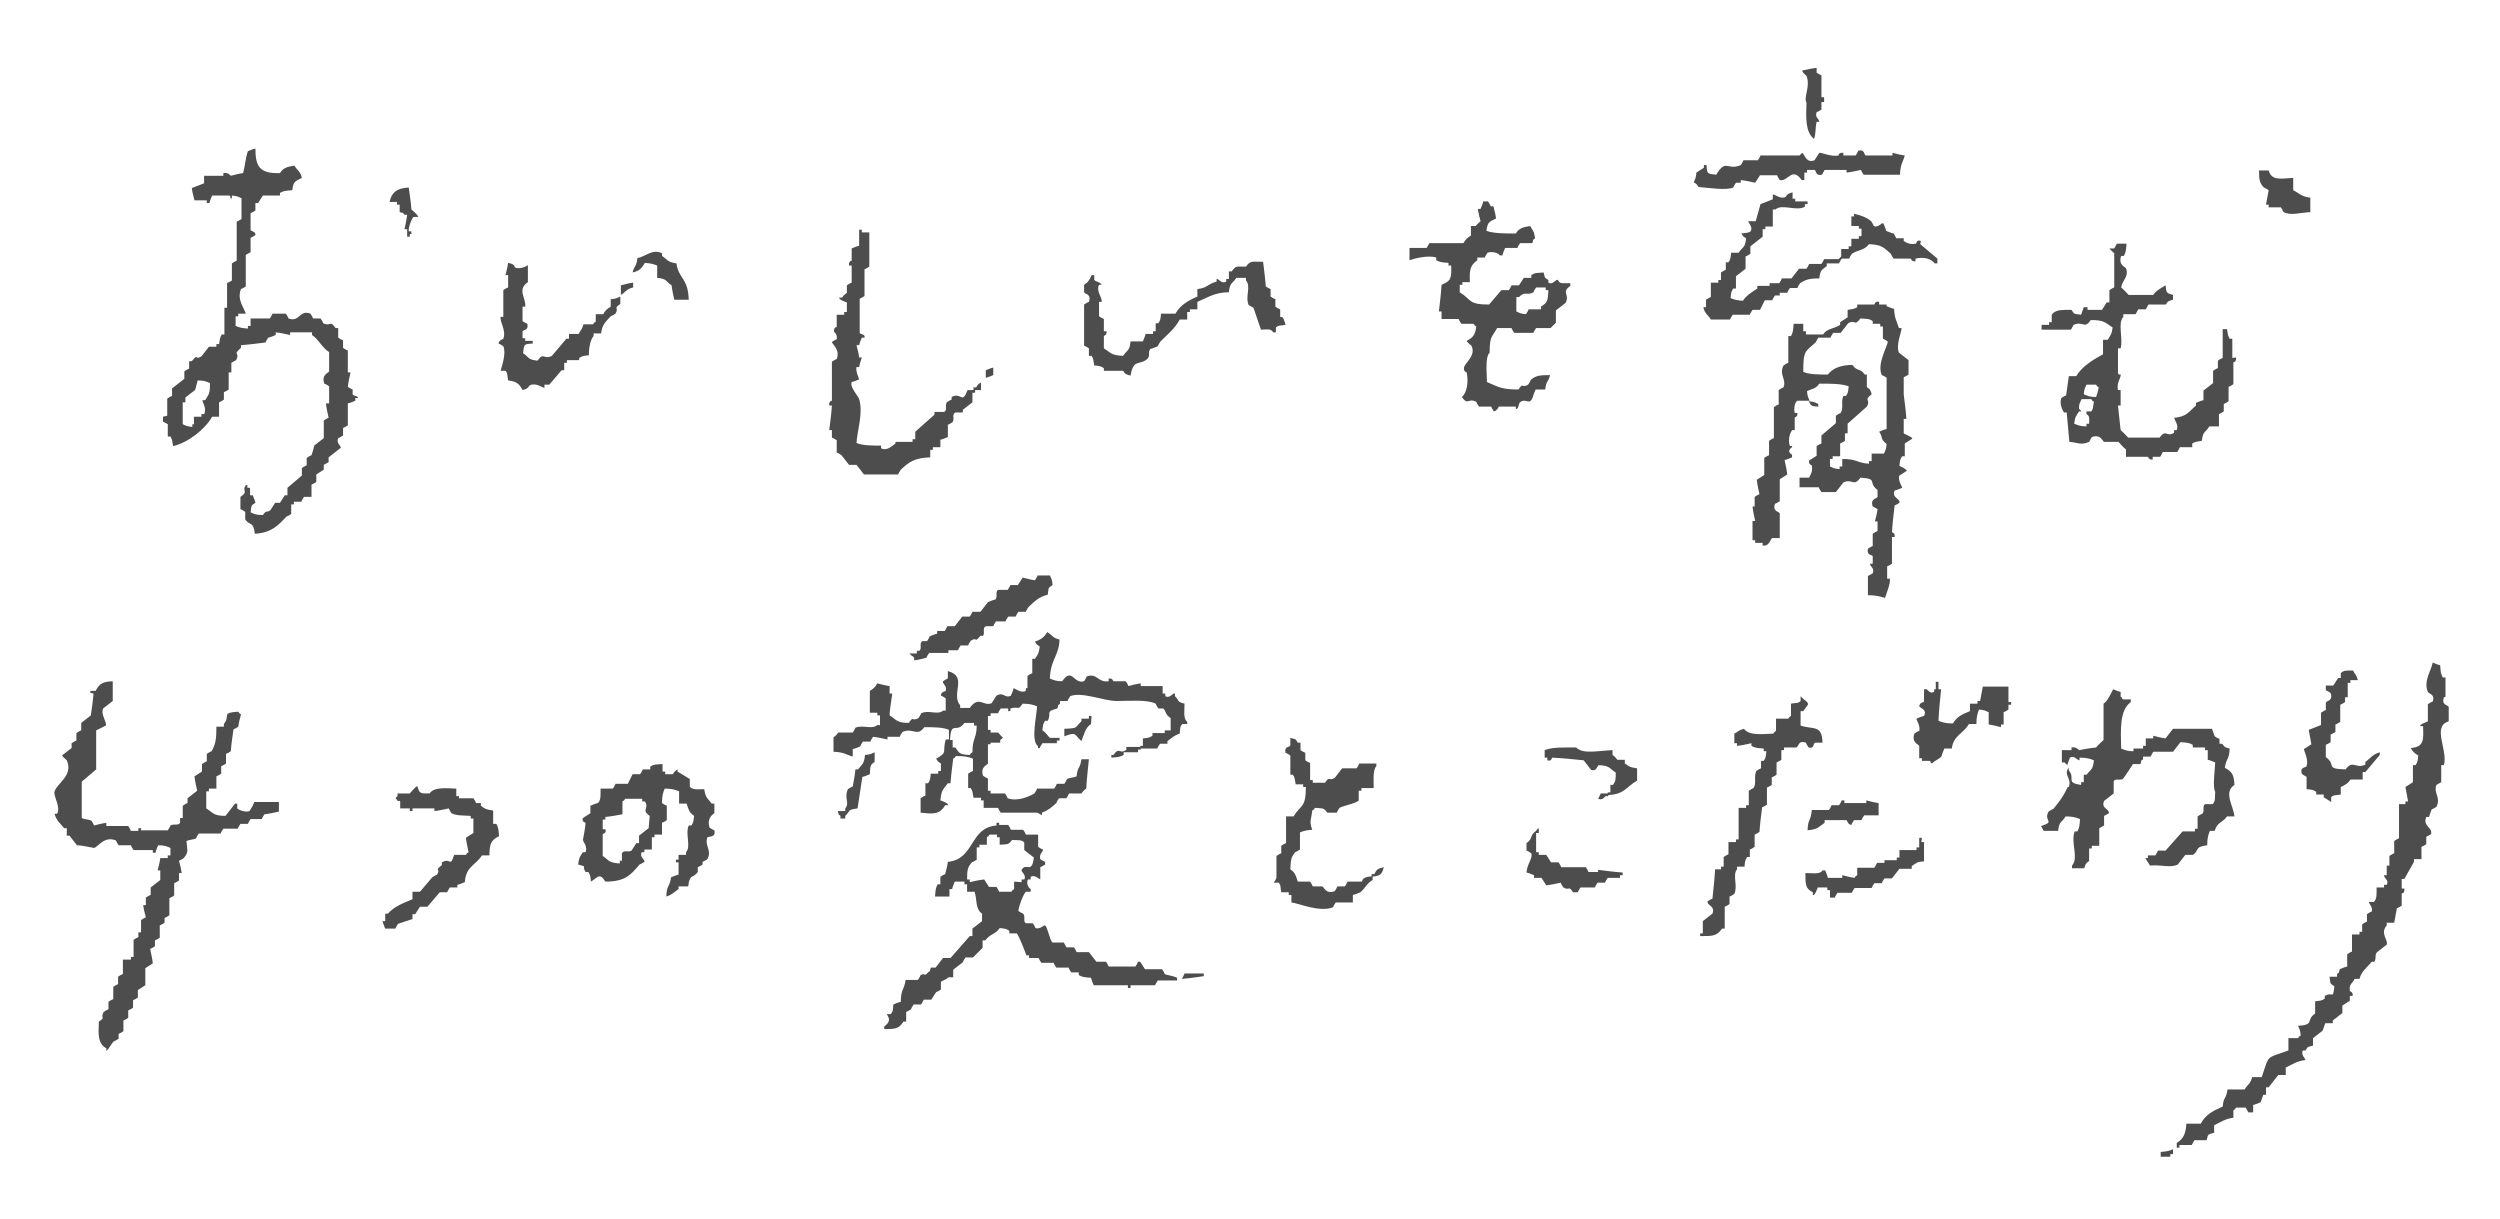
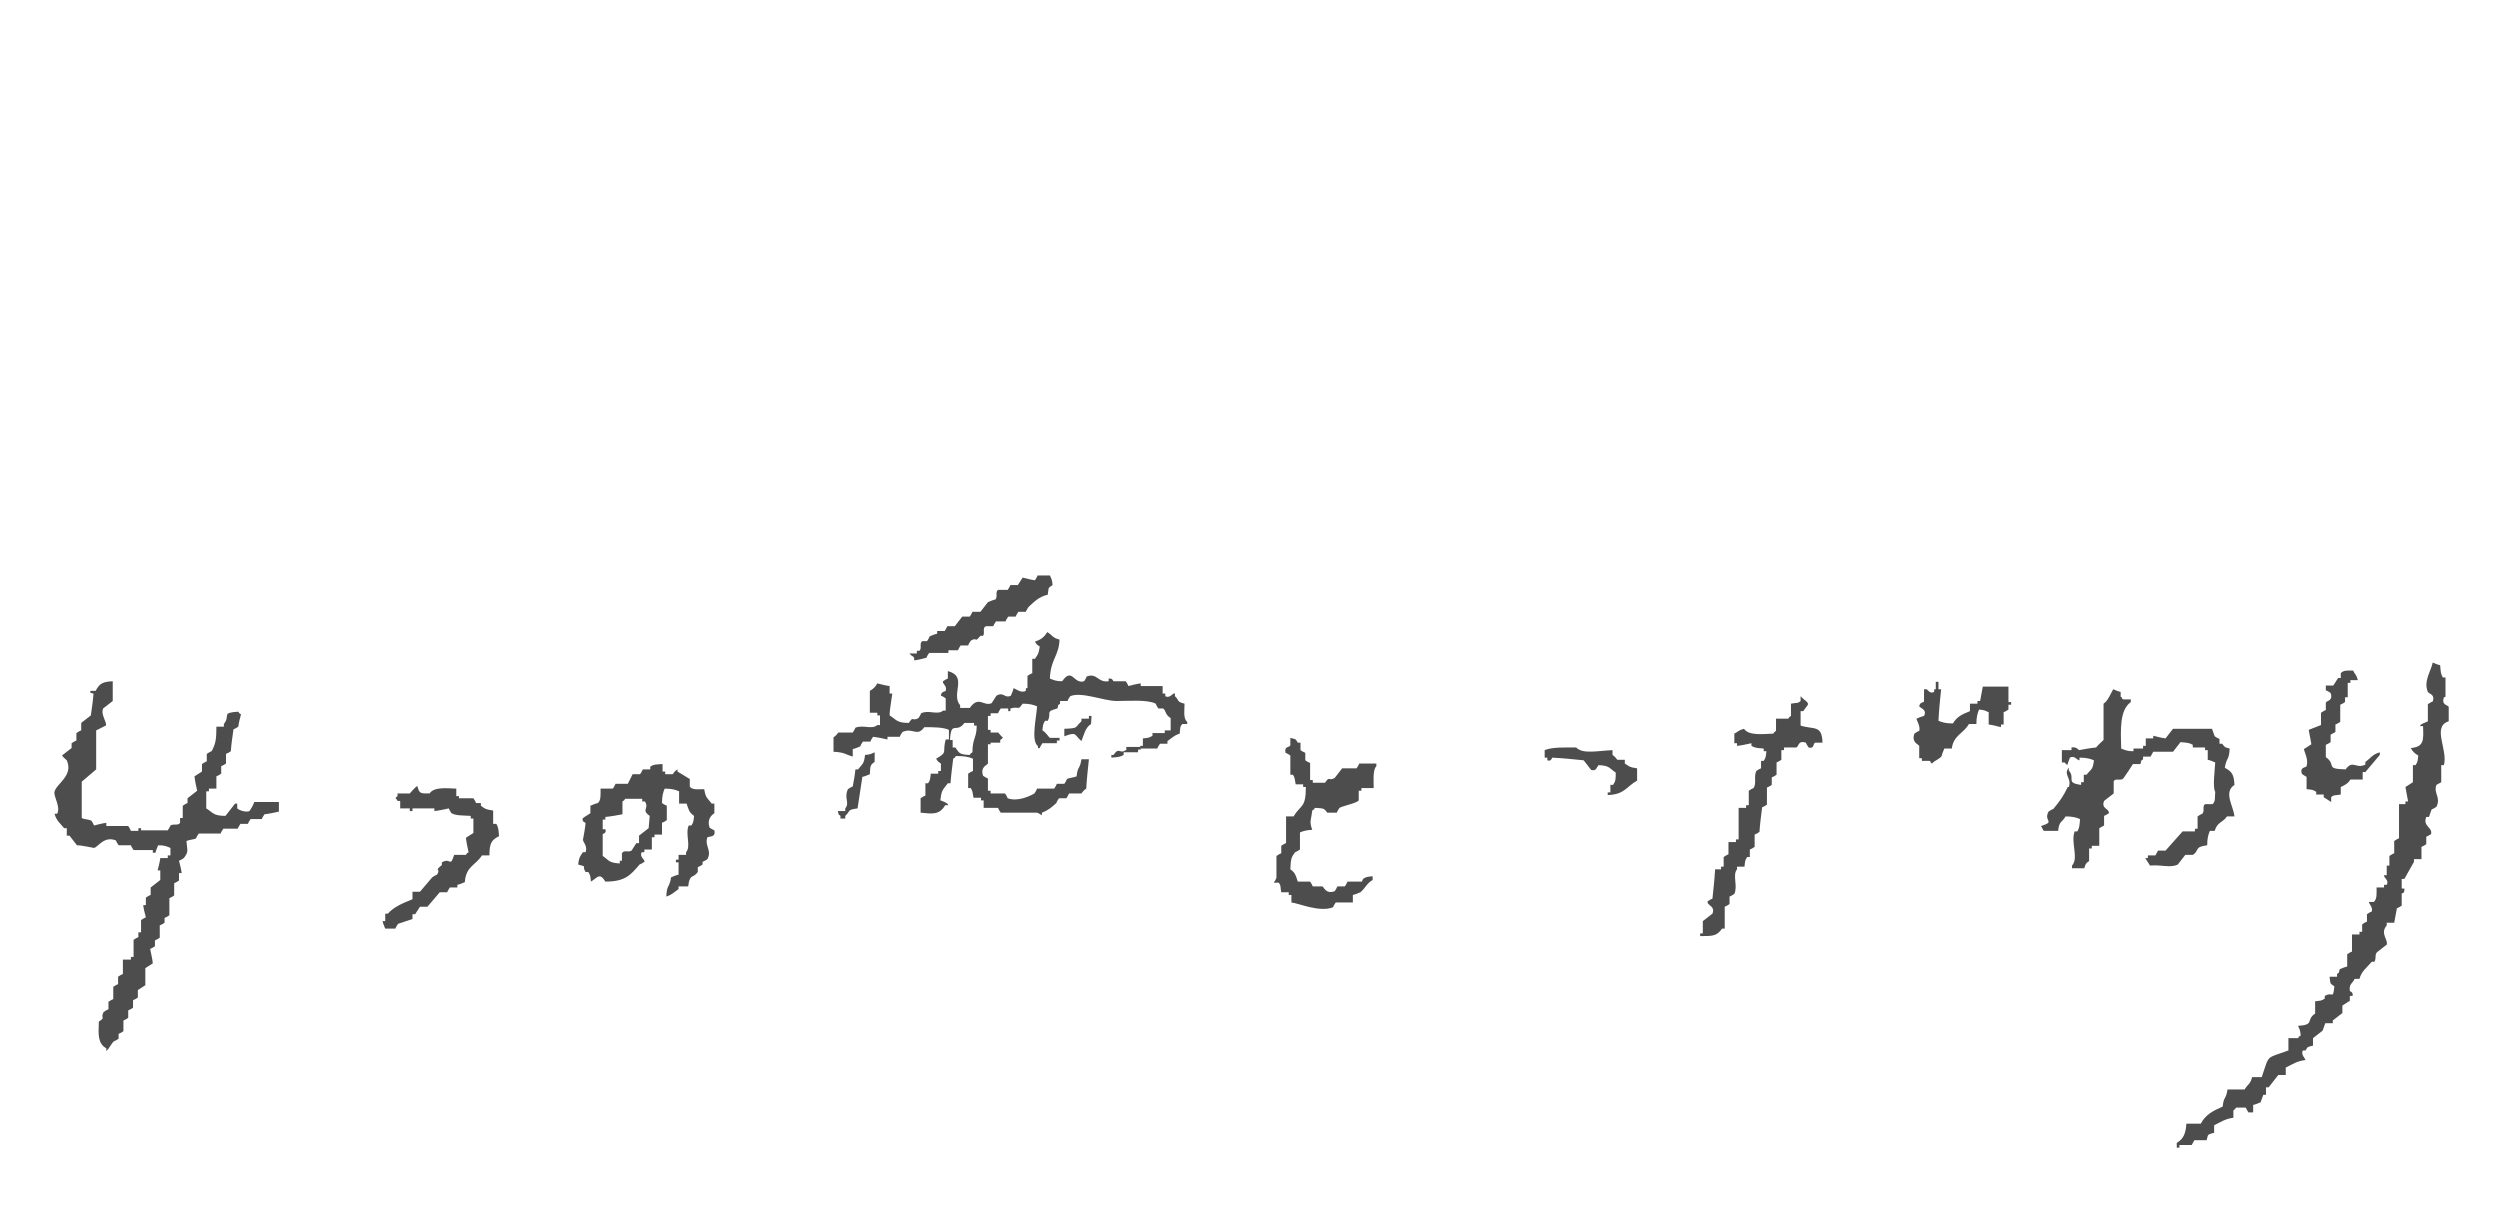
<svg xmlns="http://www.w3.org/2000/svg" version="1.1" id="レイヤー_1" x="0" y="0" viewBox="0 0 467.9 228.2" xml:space="preserve">
  <style>.st0{fill-rule:evenodd;clip-rule:evenodd;fill:#4d4d4d}</style>
  <g id="MAIN">
    <path class="st0" d="M171.1 123.1v.5c.8-.1 1.5-.3 2.3-.5.1-.3.3-.6.5-.9h3.6v-.5h1.8c.1-.3.3-.6.5-.9h1.4c.1-.3.3-.6.5-.9 1.4-.8.5.6 1.8-.9h.5c.4-.7-.2-1.4.5-1.8h1.4c.1-.3.3-.6.5-.9h1.8c.1-.3.3-.6.5-.9h1.4c.1-.3.3-.6.5-.9h1.4c.1-.3.3-.6.5-.9 1.1-1 1.9-1.9 3.6-2.3.2-1.4 0-1.2.9-1.8-.1-1.1-.2-1.1-.5-1.8h-2.3c-.1.3-.3.6-.5.9-.8-.1-1.5-.3-2.3-.5-.3.5-.6.9-.9 1.4h-1.4c-.1.3-.3.6-.5.9h-1.8c-.6.4 0 1.2-.5 1.8-.5.1-.9.3-1.4.5-.5.6-.9 1.2-1.4 1.8H182c-.1.3-.3.6-.5.9h-1.4c-.5.6-.9 1.2-1.4 1.8h-1.4c-.1.3-.3.6-.5.9h-1.4v.5c-.5.1-.9.3-1.4.5-.1.3-.3.6-.5.9h-.9c-.6.5 0 1.2-.5 1.8h-.5v.5h-1.4c.7.8.4.2.9.8zm50.6 8.6c-1.6-.4-.9-.6-1.8-1.4v-.5c-.4-.2-.9 1-1.8.5v-.5h-.5v-1.4h-4.1v-.5c-.8.1-1.5.3-2.3.5-.1-.3-.3-.6-.5-.9h-2.3c-.1 0-.1-.6-.9-.5v.5c-2.1.3-2.1-1.6-4.1-.9-.1.3-.3.6-.5.9-2 .6-2.2-2.7-4.1 0-1.2 0-1.5-.2-2.3-.5.1-3.6 1.7-4.2 1.8-7.3-1.3-.3-1.3-.8-2.3-1.4-.6 1-1.2 1.4-2.3 1.8.4.6.3.5.9.9-.2 1.4-.3 1.4-.9 2.3h-.5v2.7c-.3.1-.6.3-.9.5v2.3h-.3v.5c-.9.5-1.9-.4-2.3-.5-.1.5-.3.9-.5 1.4-1.2.6-1.3-.8-2.7 0-.3.5-.6.9-.9 1.4-1.5.7-2.4-1.5-4.1.9h-1.8v-.5c-1.8-2.1 1.5-5.4-2.3-6.4v1.4c-.3.1-.6.3-.9.5-.2.5.8.8.5 1.8 0 .1-.9.1-.9.9.3.1.6.3.9.5v2.3h-.5c-1 .9-2.7-.2-4.1.5-.1.3-.3.6-.5.9-1.3.7-.9-.5-1.8.9-2.3 0-2.3-.6-3.6-1.4 0-1.2.5-3.8.5-4.1h-.5v-1.4c-.8-.1-1.5-.3-2.3-.5-.4.7-.7 1-1.4 1.4v4.1h1.4v.5h.5v1.8h-.5c-1 .9-2.7-.1-4.1.5-.1.3-.3.6-.5.9h-2.7s-.5.7-.9.9v2.7c2.1.1 2.2.5 3.6.9v-1.4c.5-.1.9-.3 1.4-.5.1-.3.3-.6.5-.9h1.4c.1-.3.3-.6.5-.9.9.1 1.8.3 2.7.5v-.5h2.3c.1-.3.3-.6.5-.9 2-.9 2.7 1 4.1-.9 1.7 0 3.5 0 4.6.5v1.8h-.6c-.7 2.5.5 2.3-1.8 3.6.4.6.3.5.9.9v1.4h-.5v.5h-1.4c-.1 1-.1 1.2-.5 1.8h-.5v2.3c-.3.1-.6.3-.9.5v2.7c2.1.2 3.5.5 4.6-1.4h.5c.3-.3-1.3-.9-1.4-.9.2-2 .5-2 1.4-3.2h.5c.1-1.5.3-3 .5-4.6.5-.4.1.1.5-.5 1.4 0 2.3.1 3.2.5v2.3c-.3.1-.6.3-.9.5v2.7h.5c.4.7.3.8.5 1.8h1.4v.5h.5v1.4h2.7c.1.3.3.6.5.9h6.8c.3.1.6.3.9.5v-.5c1.3-.5 1.8-1 2.7-1.8.1-.3.3-.6.5-.9h1.4l.5-.9h2.3s.5-.7.9-.9c.1-1.8.3-3.6.5-5.5h-1.4c-.3 2-.7 1.2-.9 3.2-.4.2-1.5.3-1.8.5-.1.3-.3.6-.5.9h-1.4c-.1.3-.3.6-.5.9h-3.2c-.1.3-.3.6-.5.9-.8.5-3.2 1.6-5 .9-.1-.3-.3-.6-.5-.9h-2.7v-.5h-.5v-2.3c-.3-.1-.6-.3-.9-.5-.6-1.7.8-2 .9-2.3v-3.6h.5v-.3h1.8v-.5c.5-.4.1.1.5-.5-.4-.2-.8-.9-.9-.9h-1.4v-.5h-.5V134h.5v-.5h1.4c.1-.3.3-.6.5-.9h1.4v.5h.4v-.5c1.8-.5 1.3.5 2.3-.9 1.3 0 2 .2 2.7.5-.1 1.9-1.1 6.1 0 7.3.4.2-.1.7.5.5.1-.3.3-.6.5-.9h2.7v-.5h.5v-.5h-1.8c-.2-.1-.7-1-1.4-1.4.1-1 .1-1.2.5-1.8h.5c.8-1.5-.6-1.7 1.8-2.3.3-.9-.1-.4.5-.9v-.5h1.4c.1-.3.3-.6.5-.9 2.1-.9 6.3.9 8.7.9 2.2 0 5.8-.3 7.3.5.1.3.3.6.5.9h.9c.6.5.3 1.1 1.4 1.8v2.3H218v.5h-2.3v.5c-.6.4-.8.4-1.8.5v1.4h-.5v.5h3.2c.1-.3.3-.6.5-.9h1.4v-.5c.9-.6 1.1-1 2.3-1.4.1-1 0-1.3.5-1.8h.9v-.4c-.8-.6-.5-2.3-.5-3.4zm-39.7 9.1c-.5.4-.1-.1-.5.5-2-.1-1.9-.3-2.7-1.4h-.5v-1.4h-.5c.2-3.8 1.2-1.1 2.7-3.2h1.8v.5h.5c0 2.4-.8 2.3-.8 5zm275.7-10.4v-3.6h-.5c-.4-.7-.4-1.1-.5-2.3-.5-.1-.9-.3-1.4-.5-.2 1.4-1.8 3.5-.9 5.5.2.4 1.4.4.9 1.8-.3.1-.6.3-.9.5v3.2c-.1.1-1.7.6-1.4.9h.5c.1 2.6.2 3.9-2.3 4.1.4.7.7 1 1.4 1.4-.1 1-.1 1.2-.5 1.8h-.5v3.2c-.5.3-.9.6-1.4.9.2.9.3 1.8.5 2.7h-.5v.5H449v6.4c-.3.1-.6.3-.9.5v2.3c-.3.1-.6.3-.9.5v1.8h-.5v1.8h-.5c-.1.5 1 .9.5 1.8h-.5v.5h-1.4c0 1.2.1 2.1-.5 2.7h-.9c-.2.2.8 1 .5 1.8-.3.1-.6.3-.9.5v1.4c-.3.1-.6.3-.9.5v1.4h-.5v.5h-1.4v3.2c-.3.1-.6.3-.9.5v2.3c-.5.1-.9.3-1.4.5-.3.9.1.4-.5.9v.5H436c.2 1.4 0 1.2.9 1.8-.3 2.6-.2.9-1.8 1.8v.5c-.6.4-.8.4-1.8.5v2.3c-1.8 1.2 0 2.1-3.2 2.3.3.7.4.7.5 1.8-.5.4-.1-.1-.5.5h-1.8v2.3c-4.3 1.6-3.5.6-5 5h-1.8c-.3 1.3-.8 1.3-1.4 2.3h-3.2c-.3 2-.7 1.2-.9 3.2-1.8.8-3.2 1.5-4.1 3.2h-2.7c-.1 1.9-.6 2.9-1.8 3.6v.9h.5v-.5h2.3c.2-.3.3-.6.5-.9h2.3c.3-1.2.1-1 1.4-1.4v-1.4c1.3-.6 2-1.2 3.6-1.4v-1.4c.5-.4.1.1.5-.5h1.8c.2.3.3.6.5.9h.9v-1.4c.5-.1.9-.3 1.4-.5.2-.5.3-.9.5-1.4h.5v-1.4h.5c.6-.8 1.2-1.5 1.8-2.3h1.4v-1.4c1.3-.6 2-1.2 3.7-1.4-.1-.4-.9-1-.5-1.8h.5c.5-.8.3-.6 1.4-.9v-1.4c.6-.5 1.2-.9 1.8-1.4.2-.5.3-.9.5-1.4h1.4v-.5c.6-.5 1.2-.9 1.8-1.4v-1.4c.5-.3.9-.6 1.4-.9v-.9h.5c.2-.7-.5-.9-.5-.9-.2-1.4.5-1.4.9-2.3h.9c.4-1.5 1.4-2.1 2.3-3.2h.5c.4-.7 0-1.3.5-1.8.6-.5 1.2-.9 1.8-1.4.3-.9-1.3-2.1 0-3.6v-.5h1.4c.2-.9.3-1.8.5-2.7.3-.1.6-.3.9-.5v-2.3s.6.1.5-.9h-.5v-1.8h.5c.6-1.1 1.2-2.1 1.8-3.2v-.5h1.4v-2.3c.3-.1.6-.3.9-.5v-1.4c.3-.1.6-.3.9-.5.3-1.3-1.6-1.4-.9-3.2h.5c.2-.5.3-.9.5-1.4.3-.1.6-.3.9-.5.9-1.8-.6-2.5 0-4.1l.9-.5v-3.2h.5c.8-2.9-2.3-7.2.9-8.2v-2.7c-.2-.4-1.4-.3-.9-1.8-.3.2 0 0 .3-.1zm-26 15v2.3c1 .1 1.2.1 1.8.5v.5h1.4v.5c.5.3.9.6 1.4.9v-.9c.5-.5.9-.3 1.8-.5v-1.4c.8-.4 1.3-.6 1.8-1.4h2.3v-1.4h.5c.9-1.1 1.8-2.1 2.7-3.2v-.5c-1.4.4-1.7 1.1-2.7 1.8v.5c-1.8.9-2.3-1-3.7.9-4-.1-1.6-.8-3.7-2.3v-2.3c.3-.1.6-.3.9-.5v-1.4l.9-.5v-1.4c.3-.1.6-.3.9-.5v-3.2c.3-.1.6-.3.9-.5v-.9h.5v-2.7h.5v-.5h1.4c-.3-1.1-.5-1-.9-1.8-1 0-1.8-.1-2.3.5v.9h-.5c-.3.5-.6.9-.9 1.4h-1.4v.9c.3.1.6.3.9.5.5 1.5-.7 1.4-.9 1.8v1.4c-.3.1-.6.3-.9.5v2.3c-.8.3-1.5.6-2.3.9.2.9.3 1.8.5 2.7-.5.3-.9.6-1.4.9.1.6.9 2 .5 3.2-.1.3-1.3.1-.9 1.4.3.3.6.4.9.6zm-385 6.4c-.8.3-2-.2-2.3-.5v-.9H44c-.6.8-1.2 1.5-1.8 2.3-2.3 0-2.3-.6-3.6-1.4v-3.2h.5v-.5h1.4v-2.3c.3-.1.6-.3.9-.5v-1.4c.3-.1.6-.3.9-.5v-1.8c.3-.1.6-.3.9-.5.1-1.4.3-2.7.5-4.1.3-.1.6-.3.9-.5.1-.8.3-1.5.5-2.3-.5-.4-.1.1-.5-.5-3.3.2-1.4.7-2.7 2.3v.5h-1.4c0 2.2-.1 3.2-.9 4.6-.3.1-.6.3-.9.5v1.4c-.3.1-.6.3-.9.5v1.4c-.5.3-.9.6-1.4.9.1.9.3 1.8.5 2.7-.6.5-1.2.9-1.8 1.4v.9c-.3.1-.6.3-.9.5v2.3h-.5v.9c-.4.6-1.1.1-1.8.5-.1.3-.3.6-.5.9h-5v-.4h-.5v.5h-1.4c-.1-.3-.3-.6-.5-.9h-4.1v-.6c-.8.1-1.5.3-2.3.5-.1-.3-.3-.6-.5-.9-.6-.3-1.3-.2-1.8-.5v-6.8c.9-.8 1.8-1.5 2.7-2.3v-7.3l1.8-.9c.3-.6-1-2-.5-3.2.6-.5 1.2-.9 1.8-1.4v-3.7c-2 .1-2.5.5-3.2 1.8H17c-.5.4.5.5.5.5-.1 1.4-.3 2.7-.5 4.1-.6.5-1.2.9-1.8 1.4v1.4c-.3.1-.6.3-.9.5v1.4c-.3.1-.6.3-.9.5v.9c-.6.5-1.2.9-1.8 1.4.2.3.9.9.9.9 1.3 2.9-2 4.4-2.3 5.9-.2.9 1.2 2.8.5 4.1h-.5c.4 1.4 1.1 1.8 1.8 2.7h.5v1.4h.5c.5.6.9 1.2 1.4 1.8.9 0 3.1.5 3.2.5.8-.2 1.9-2.3 4.1-1.4.1.3.3.6.5.9h2.3c.1.3.3.6.5.9h3.6v.5h.5c.1-.5.3-.9.5-1.4 1.2 0 1.6.2 2.3.5v1.4h-.5v.5H30c-.1.8-.3 1.5-.5 2.3h.5v1.8c-.6.5-1.2.9-1.8 1.4v1.4c-.3.1-.6.3-.9.5v1.4h-.5c.1.8.3 1.5.5 2.3-.3.1-.6.3-.9.5v2.3h-.5v.9c-.3.1-.6.3-.9.5v3.2h-.5v.5H23v2.7c-.3.1-.6.3-.9.5v1.4c-.3.1-.6.3-.9.5v2.3c-.3.1-.6.3-.9.5v1.4c-.3.1-.6.3-.9.5-.7 1.3.5.9-.9 1.8-.1 2.5-.2 4.1 1.4 5v.5c.6-.5.8-1.2 1.4-1.8.3-.1.6-.3.9-.5v-.9c.3-.1.6-.3.9-.5v-2c.3-.1.6-.3.9-.5v-1.4c.3-.1.6-.3.9-.5v-1.4c.3-.1.6-.3.9-.5v-1.4c.5-.3.9-.6 1.4-.9v-3.2c.5-.3.9-.6 1.4-.9-.1-.9-.3-1.8-.5-2.7.3-.1.6-.3.9-.5V176c.3-.1.6-.3.9-.5v-2.3c.3-.1.6-.3.9-.5v-.9c.3-.1.6-.3.9-.5v-3.2c.3-.1.6-.3.9-.5v-2.3c.3-.1.6-.3.9-.5v-1.4h.5c-.1-.8-.3-1.5-.5-2.3.3-.1.6-.3.9-.5 1-1.3.6-1.4.5-3.2.4-.2 1.5-.3 1.8-.5.1-.3.3-.6.5-.9h4.1c.1-.3.3-.6.5-.9h2.7c.1-.3.3-.6.5-.9h1.4c.1-.3.3-.6.5-.9H49c.1-.3.3-.6.5-.9.9-.1 1.8-.3 2.7-.5v-1.8h-4.6c-.3.8-.6 1.2-.9 1.7zm329-23.3h-4.6c-.2.9-.3 1.8-.5 2.7h-.5v.5h-1.4v1.4c-1.5.6-2.4 1-3.2 2.3-1.3 0-2-.2-2.7-.5.1-2 .3-4 .5-5.9h-.5v-1.4h-.5v1.4h-.3v.5c-.8.4-1.1-.3-1.4-.5h-.5v2.3c-.1.2-.8.1-.9.9.3.4 1.5.6.9 1.8-.5.1-.9.3-1.4.5-.1.1.8 1.5.5 2.3-.3.1-.6.3-.9.5-.6 1.7.8 2 .9 2.3v2.3h.5v.5h1.4c.6.3-.1.2.5.5.5-.6 1.4-.8 1.8-1.4.1-.5.3-.9.5-1.4h1.4c.3-2.5 2.2-2.8 3.2-4.6h1.4c0-1.3.2-2 .5-2.7 1.1.1 1.1.2 1.8.5v2.3c.8.1 1.5.3 2.3.5v-.5h.5v-2.3c.3-.1.6-.3.9-.5v-.9h.5v-.5h-.5v-2.9h-.2zm31.9 33.3c.5-.6.9-1.2 1.4-1.8h1.4c1.3-.8.2-1.5 2.7-1.8 0-1.3.2-2 .5-2.7h.9c.5-1.7 1.5-1.5 2.3-2.7h1.4c-.2-2-2.1-4.5 0-5.9-.1-2-.5-2.5-1.8-3.2.3-2 .8-1.3.9-3.6-1.1-.3-.8-.2-1.4-.9h-.5v-.9c-.3-.1-.6-.3-.9-.5-.2-.5-.3-.9-.5-1.4h-7.3c-.5.6-.9 1.2-1.4 1.8-.8-.1-1.5-.3-2.3-.5v.5h-1.4v1.4h-.5v.5h-1.8v.5c-1.2 0-1.5-.2-2.3-.5-.1-3.6-.3-7.2 1.8-8.7v-.5h-1.4c-.6-.3.1-.2-.5-.5v-.9c-.5-.1-.9-.3-1.4-.5-.5.9-1 2.2-1.8 2.7v6.8s-1.1 1-1.4 1.4c-1.1.1-2.1.3-3.2.5 0 0-.5-.7-1.4-.5v.5h-1.8v2.3h.5l.5.5c.2-.5.3-.9.5-1.4.9-.5 1.3.5 1.8.5v-.5c1.3 0 2 .2 2.7.5-.2 1.8-.5 1.6-1.4 2.7h-.5v1.4h-.5v.5c-3-.4-1-1.2-2.3-2.7v-.5c-1.1 1.3.6 1.9 0 3.6h-.2c-.8 1.7-1.6 2.8-2.7 4.1-.3.1-.6.3-.9.5-1 1.9 1.4 1.8-1.4 2.7.2.3.3.6.5.9h2.7c.2-1.9.7-1.5 1.4-2.7 1.3 0 2 .2 2.7.5-.1 1.2-.1 1.6-.5 2.3h-.5c-.8 2 .8 5-.5 6.4v.5h2.3c.3-1.3.8-1.1.9-1.4v-2.3h.5v-.5h1.4V155l.9-.5v-1.8c.3-.1.6-.3.9-.5.1-.9-1.5-.8-.9-2.3.6-.5 1.2-.9 1.8-1.4v-2.3c.4-.6 1.2 0 1.8-.5.1-.1 1.7-2.5 1.8-2.7h1.4c.3-.9-.1-.4.5-.9v-.5h1.4c.2-.3.3-.6.5-.9h3.7c.5-.6.9-1.2 1.4-1.8 1.2.1 1.6.1 2.3.5v.5h2.3v.5h.5v1.8c.5.1.9.3 1.4.5-.1 1.7-.5 4.7 0 5.5-.1 1 .1 1.8-.5 2.3h-1.4c-.6.5 0 1.1-.5 1.8-.3.1-.6.3-.9.5v2.3h-.5v.5h-2.3c-1.1 1.2-2.1 2.4-3.2 3.6h-1.4c-.2.3-.3.6-.5.9H402v.5h-.5c.3.5.6.9.9 1.4 2.2-.2 3.8.5 5.2-.2zM339.7 139h1.4c-.1-3.4-1.6-2.4-4.1-3.2v-2.7h.5c.8-1.3 1.5-1.2 0-2.3l-.5-.5v.9c-.5.5-.9.3-1.8.5v2.3c-.5.4-.1-.1-.5.5h-2.3v2.3c-.5.4-.1-.1-.5.5-2.1.1-4.6.4-5.5-.9-1.1.3-1 .5-1.8.9v1.8h.5v.5c.9-.1 1.8-.3 2.7-.5v.5c.7.4 1.1.4 2.3.5v.5h.5c-.1 1-.1 1.2-.5 1.8h-.5v1.4c-.3.1-.6.3-.9.5-.5 1.2.1 2.2-.5 3.2-.3.1-.6.3-.9.5v2.7h-.5v.5h-1.4v5.9h-.5v.5h-1.4v2.3c-.3.1-.6.3-.9.5v1.8h-.5v.5H321c-.1 1.8-.3 3.6-.5 5.5-.3.1-.6.3-.9.5-.2.8 1.5.8.9 2.3-.6.5-1.2.9-1.8 1.4v2.3h-.5v.5c2.4 0 3.1 0 4.1-1.4h.5v-4.1c.3-.1.6-.3.9-.5v-1.4c.3-.1.6-.3.9-.5.7-1.5-.4-3.5.5-4.6v-.5h1.4c.1-1 .1-1.2.5-1.8h.5V159c.3-.1.6-.3.9-.5v-2.3c.3-.1.6-.3.9-.5.1-1.5.3-3 .5-4.6.3-.1.6-.3.9-.5v-3.2c.3-.1.6-.3.9-.5v-1.4c.3-.1.6-.3.9-.5v-2.3c.3-.1.6-.3.9-.5v-1.8h.5v-.5h2.3c.5-.2.3-1.4 1.8-.9.1.3.3.6.5.9 1.1.3.8-.7 1.2-.9z" />
    <path class="st0" d="M204.3 134h-.5v.5h-1.4v.5c-1.3 1.2-.5 1.3-3.2 1.4v1.4c2.4-.9 1.8-.3 3.2.9.5-1.2.7-2.5 1.8-3.2l.1-1.5zm50.6 31h-2.7c-.1.3-.3.6-.5.9h-1.4c-.1.3-.3.6-.5.9-1.7.6-2-.8-2.3-.9h-1.8c-.1-.3-.3-.6-.5-.9h-2.3c-.4-1.1-.4-1.6-1.4-2.3.1-1.8.1-2.2.9-3.2.3-.1.6-.3.9-.5v-3.2c.7-.3 1.1-.4 2.3-.5-.6-1.6-.2-1.8 0-3.6.5-.4.1.1.5-.5 1.5.1 1.7 0 2.3.9h1.8c.1-.3.3-.6.5-.9.7-.4 3.3-.9 3.6-1.4V148h.5v-.5h2.3c0-1.4-.2-3.4.5-4.1v-.5h-3.2c-.1.3-.3.6-.5.9h-2.7c-.5.6-.9 1.2-1.4 1.8-1.2.7-.9-.5-1.8.9h-2.3v-.5h-.5v-3.2c-.3-.1-.6-.3-.9-.5v-1.4c-.3-.1-.6-.3-.9-.5V139h-.5c-.5-.8-.3-.6-1.4-.9v1.4c-.1.4-1.2.1-.9 1.4.3.1.6.3.9.5v3.6h.5c.4.7.3.8.5 1.8h1.4v.5h.5c0 4-.9 3.2-2.3 5.5h-1.4v5c-.3.1-.6.3-.9.5v1.4c-.3.1-.6.3-.9.5v4.1c-.1.3-.3.6-.5.9h.9c.5.5.3.9.5 1.8h1.4v.5h.5v1.4c1.5.2 5.3 1.9 7.8.9.1-.3.3-.6.5-.9h3.2v-1.4c.5-.1.9-.3 1.4-.5.9-.7 1.2-1.7 2.3-2.3v-.7c-1 .1-1.2.1-1.8.5l-.2.5zm-44.2-24.6c-1.2.8-1.2-.7-2.3.9h-.4v.5c1.2-.1 1.6-.1 2.3-.5v-.5h2.7v-.5h.5v-.5h-2.7v.6h-.1zm93.4 1.8h-1.4c-.1-.1-.5-.7-.9-.9v-.9c-2.7.1-5.6.8-6.8-.5-2.1 0-4.5-.1-5.9.5v1.4h.5v.5c.7.3.9-.5.9-.5 2 .1 4 .3 5.9.5.5.6.9 1.2 1.4 1.8 1 .3 1-.5 1.4-.9 2.1.1 2 .6 3.2 1.4 0 1.2 0 1.6-.5 2.3h-.5v1.4h-.5v.5c3.2-.1 3.5-1.6 5.5-2.7v-2.3c-1.4-.2-1.4-.3-2.3-.9v-.7zM160.6 144h-.5c-.1 1.1-.3 2.1-.5 3.2-.3.1-.6.3-.9.5-.8 1.7.4 2.5-.5 3.6v.5h-1.4c.3.9-.1.4.5.9v.5h.9v-.5c1.1-1 .2-1.1 2.3-1.4.3-2 .6-4 .9-5.9.5-.1.9-.3 1.4-.5.1-1.5 0-1.7.9-2.3v-1.8c-.7.3-.7.4-1.8.5-.2 1.8-.5 1.6-1.3 2.7zm-26.9 11.4c-.3-.1-.6-.3-.9-.5-.5-1.5.3-2.3.9-2.7v-1.8h-.5c-.8-1.1-1.1-.9-1.4-2.7-1.1 0-2.3.2-2.7-.5v-1.4c-.8-.5-1.5-.9-2.3-1.4v-.4c-.6.4-.5.4-.9.9h-1.4v-.5h-.5V143c-1.2.1-1.6 0-2.3.5v.5h-1.4c-.1.3-.3.6-.5.9h-1.4l-.9 1.8h-2.3c-.1.3-.3.6-.5.9h-2.3c0 1.1.1 2.2-.5 2.7-.5.1-.9.3-1.4.5v1.4c-.5.3-.9.6-1.4.9-.3.7.5.9.5.9-.1 1.1-.3 2.1-.5 3.2.1.5.9 1.2.5 2.3h-.5c-.6.9-.7.9-.9 2.3 1.9.5.6.2 1.4 1.4h.5c.4.6.4.8.5 1.8 1.2-.7 1.6-1.8 2.7 0 3.7 0 4.7-1.2 6.4-3.2.3-.1.6-.3.9-.5.2-.4-1-.9-.5-1.8h.5v-.5h1.4v-2.3h.5v-.5h1.4V154c.3-.1.6-.3.9-.5v-2.7c-.3-.1-.6-.3-.9-.5 0-1.3.2-2 .5-2.7 1.3 0 2 .2 2.7.5v2.3h1.4c.4 1.1.4 1.6 1.4 2.3-.1 1-.1 1.2-.5 1.8h-.5c-.7 1.6.5 3.9-.5 5v.5H127v.9h-.5v.5h.5v2.3c-.5.1-.9.3-1.4.5-.3 2-.8 1.3-.9 3.6 1.2-.4 1.4-.8 2.3-1.4v-.5h1.8c.3-2.5.9-1.4 1.8-2.7v-.9c.3-.1.6-.3.9-.5v-.5c.3-.1.6-.3.9-.5.9-1.7-.6-2.5 0-4.1.5-.2 1.6 0 1.3-1.3zm-12.3-.4c-.6.5-1.2.9-1.8 1.4v1.4h-.5c-.3.5-.6.9-.9 1.4-.7.4-1.4-.2-1.8.5v1.4h-.4v.5c-2.1-.1-2-.6-3.2-1.4v-4.1s.8-.2.5-.9h-.5v-1.8h.5v-.5c1.1-.1 2.1-.3 3.2-.5V150c.5-.4.1.1.5-.5h3.2v.5h.5c.9 1.4-.8 1.5.9 2.7l-.2 2.3zm-29.1-1v-2.3c-1.4-.2-1.5-.3-2.3-.9v-.5h-.9c-.1-.3-.3-.6-.5-.9h-2.7v-.4h-.5v-1.4c-2.1-.1-4.2-.3-5 .9-1.7 0-1.9.1-2.3-1.4-.5.3-1.3 1.3-1.4 1.4h-2.3v.5c-.6.6-.4.1 0 .9h.5v1.4h1.8v.5h.5v-.5h4.1v.5c.9-.1 1.8-.3 2.7-.5.1.3.3.6.5.9.9.5 2.2.4 3.6.5v.5h.5v2.7c-.5.3-.9.6-1.4.9.1.9.3 1.8.5 2.7-.5.4-.1-.1-.5.5H85c-.8 2.5-.6.4-2.3 1.4v.5c-1.6 1.3-.1.5-.9 1.8-.3.1-.6.3-.9.5-.8.9-1.5 1.8-2.3 2.7h-1.4v1.4c-1.7.7-3.5 1.4-4.6 2.7h-.5v1.4h-.5c.1.5.3.9.5 1.4H74c.1-.3.3-.6.5-.9l2.7-.9v-.9h.5c.3-.5.6-.9.9-1.4H80c.8-.9 1.5-1.8 2.3-2.7h1.4c.1-.3.3-.6.5-.9h1.4v-.5c.5-.1.9-.3 1.4-.5.2-3 2-3.1 3.2-5h1.4c0-2.3.4-2.9 1.8-3.6-.1-1.2-.1-1.6-.5-2.3h-.6v-.2z" />
-     <path class="st0" d="M299.1 149.5c.8.3 1.1-.2 1.4-.5h.5v-.5h-1.4c-.2.4-.3.7-.5 1zm39.2 5.9c2-.2 2-.6 3.2-1.4v-.5h4.1c.1 0 .2.8.9.9.1-.3.3-.6.5-.9h1.4c.1-.3.3-.6.5-.9h2.7v-2.3c-.8-.1-1.5-.3-2.3-.5v.5h-4.1v-.5h-.5c-.1.3-.3.6-.5.9h-1.4c-.1.3-.3.6-.5.9h-3.2c-.2 2.2-.7 1.5-.8 3.8zM218 182.3c-.1-.3-.3-.6-.5-.9h-3.2c-.3-.5-.6-.9-.9-1.4h-.4c-.1.3-.3.6-.5.9h-5c-.1-.3-.3-.6-.5-.9h-1.8c-.5-.6-.9-1.2-1.4-1.8h-2.3c-.1-.3-.3-.6-.5-.9h-1.4l-.5-.9H197c-.5-.3-.9-2.8-1.4-3.2-.2-.1-1 .8-1.8.5-.1-.3-.3-.6-.5-.9H192c-.6-.4 0-1.2-.5-1.8-.3-.1-.6-.3-.9-.5.1-1 .9-3.1 1.4-3.6h.9v-.5c-.4-.2-.9-1.1-.5-1.8h.5v-.5c.8-.4 1.4.3 1.8.5v-2.3c.3-.1.6-.3.9-.5v-.5c-.3-.1-.6-.3-.9-.5-.3-1 .6-1.4.5-1.8-.3-.1-.6-.3-.9-.5v-2.3H192c-.1-.3-.3-.6-.5-.9h-2.3c-.1-.3-.3-.6-.5-.9H187v-.4h-.5v.5c-5.1.4-4 6.3-9.1 6.8-.1.8-.3 1.5-.5 2.3-.3.1-.6.3-.9.5v1.4h-.5c-.4.7-.4 1.1-.5 2.3h2.7v-1.4h.5c.1-.5.3-.9.5-1.4h1.8v.5h.5v1.4h1.4c.5 1.5.1 3.2 1.4 4.1v1.4c-.6.5-1.2.9-1.8 1.4v1.4h-.5c-1.2 1.4-2.4 2.7-3.6 4.1h-1.4c-.5.6-.9 1.2-1.4 1.8h-.9c-.3.9.1.4-.5.9-.8.9-.5 0-1.4.5-.1.3-.3.6-.5.9h-2.3c-.3 2-.9 1.7-.9 4.1-.5.1-.9.3-1.4.5-.1.9 0 1.3-.5 1.8h-.7c-.1.2 1.2 1.1-.5 2.3v.5c2.3 0 2.7-.1 3.6-1.4h.5v-1.8c.3-.1.6-.3.9-.5.1-.3.3-.6.5-.9h1.4l.5-.9h1.4c.3-.5.6-.9.9-1.4.3-.1.6-.3.9-.5v-1.4c.2-.3 1-.4 1.4-.9h.9v-1.4c.6-.5 1.2-.9 1.8-1.4.1-.3.3-.6.5-.9h1.4l1.8-1.8V176h.5c1-1.3 1.9-1.1 2.7-2.3 1 .1 1.2.1 1.8.5v.5h1.4c.3.2 1.6 3.5 1.8 4.1h.5v.5h1.8c.1.3.3.6.5.9h2.3c.1.3.3.6.5.9h2.3c.1.3.3.6.5.9h1.4v.5c.7.4 1.1.4 2.3.5.1.5.3.9.5 1.4h6.4v.5h.5v-.5h4.6c.1-.3.3-.6.5-.9h3.6v-.5c-.8-.4-2-.5-2.3-.7zM189.8 165v1.4c-.5.4-.1-.1-.5.5H187c-.1-.3-.3-.6-.5-.9h-1.4c-.3-.5-.6-.9-.9-1.4-.9.1-1.8.3-2.7.5v-.5h-.5c0-1.8.1-2.3.9-3.2.3-.1.6-.3.9-.5v-2.3h.5v-.5h1.4v-1.4c.5-.4.1.1.5-.5h1.4v.5h.5v1.4c1.5-.1 1.7 0 2.3-.9 1 .1 1.9-.1 2.3.5v1.4c.6.5 1.2.9 1.8 1.4-.4 3.2-1.4.8-2.3 2.3-.2.3 1 1 .5 1.8h-.5v.5l-1.4-.1zm109.3-1.8h-1.8c-.1-.3-.3-.6-.5-.9h-4.6c-.1-.3-.3-.6-.5-.9h-1.4c-.3-.5-.6-.9-.9-1.4H288v-.5h-.5v-3.6h.5v-.9c-.5.4-.1-.1-.5.5-1.3.9-.5 1.4-1.8 2.3v1.4c.3.1.6.3.9.5.3 1-.8 2-.9 3.6.5.1.9.3 1.4.5v.5h1.4c.3.5.6.9.9 1.4.9-.1 1.8-.3 2.7-.5.1.3.3.6.5.9 1.3.7.9-.5 1.8.9h.9c.1-.3.3-.6.5-.9h2.7c.1-.3.3-.6.5-.9h1.4c.1-.3.3-.6.5-.9h2.3v-.5h.5v-.5c-1.5-.1-3-.3-4.6-.5v.4zm60.6-6.4h-.5v1.8h-.5v.5h-3.2v1.4h-.5v.5h-2.3v.5h-1.4c-.1.3-.3.6-.5.9h-3.2v1.4c-.5.4-.1-.1-.5.5-.8-.1-1.5-.3-2.3-.5v.5h-2.7c-.1-.5-.3-.9-.5-1.4h-.5c-.4.8-2.1.5-3.2.5 0 2.2 0 2.9 1.4 3.6v.5c.3.3.9-1.3.9-1.4h1.8v.5h.5v1.4h.9c.1-.3.3-.6.5-.9h2.7c.1-.3.3-.6.5-.9h3.2c.1-.3.3-.6.5-.9h1.4c.1-.3.3-.6.5-.9h1.4c.5-.6.9-1.2 1.4-1.8h2.3v-.5c.9-.6.9-.8 2.3-.9v-3.6h-.5l.1-.8zm-102.5 6.8h-.5v.5c1.7-.2 1.9-.4 2.3-1.8-1.2.3-1.3.4-1.8 1.3zm-36 19.6c1.4-.1 2.7-.3 4.1-.5v-.5h-3.6c-.2.4-.3.7-.5 1zm183.2 33.3h1.8v-.5h.5v-.9c-.7.3-1.1.4-2.3.5v.9zM338.1 14.2c.8 1.9-.6 4.1 0 5-.1 3-.2 5.5 1.4 6.8.4-1 .2-1.8.5-3.2h.5c0-.6-.9-.8-.5-1.8.3-.1.6-.3.9-.5v-1.4h.5v-.9h-.5v-4.1c-.3-.1-.6-.3-.9-.5v-.9c-.9.1-1.8.3-2.7.5 0 .4.8 1 .8 1zM66 73.8v-.9c-.3-.1-.6-.3-.9-.5.1-.9.3-1.8.5-2.7h-.5v-4.1c-.3-.1-.6-.3-.9-.5v-1.4c-.3-.1-.6-.3-.9-.5v-1.8h-.5c-1.1-1.6-.8-.2-2.3-.9-.1-.3-.3-.6-.5-.9h-1.4c-.1-.3-.3-.6-.5-.9-2.1-.8-2 1.7-4.1.9-.1-.3-.3-.6-.5-.9H51c-.1.3-.3.6-.5.9h-3.6V61h-.5v.5c-1.2-.1-1.6-.2-2.3-.5v-1.8h.5v-.5H46c-.3-1.1-1.7-2.6-.9-4.6.3-.1.6-.3.9-.5v-5.9l.9-.5v-2.7c.3-.1.6-.3.9-.5.1-.6-.6-.7-.9-.9v-3.2c.3-.1.6-.3.9-.5V38h.5c.3-.5.6-.9.9-1.4h3.2v-.5c.7-.4 1.1-.4 2.3-.5.2-1.7.6-1.7 1.8-2.3-.3-1.3-.8-1.3-1.4-2.3-1.3.2-2.1.4-2.7 1.4-3.7.1-4.6-1.1-4.6-4.6-.5.1-.9.3-1.4.5-.4 1-.6 3.1-.9 4.1-.8.1-1.5.3-2.3.5 0 0-.5-.7-1.4-.5v.5h-3.6v1.4c-.8.3-1.5.6-2.3.9.1.8.3 1.5.5 2.3h2.3v.5h.5c.1-.5.3-.9.5-1.4h3.2c.5.1-.1.7.5.5v-.5c1.1.1 1.1.2 1.8.5V41l-.9.5v7.3c-.3.1-.6.3-.9.5v3.2l-.9.5v4.6H42v5h-.5c-.4.7-.3.8-.5 1.8h-.5v.5h-1.4c-.5.6-.9 1.2-1.4 1.8-1.3.8-.5-.7-1.8.9h-.5V69c-.3.1-.6.3-.9.5v1.4c-.8.6-1.5 1.2-2.3 1.8v1.4c-.3.1-.6.3-.9.5v3.2l-.8.2v.9l.9.5v2.3h.5c.4.7.3.8.5 1.8 2.9-.7 6-3.2 7.3-5.5H41v-2.7c.3-.1.6-.3.9-.5v-1.4c.3-.1.6-.3.9-.5v-3.2h.5v-1.8l.9-.5c.8-1.6-.8-.8.9-2.3v-.5c1.5-.1 3-.3 4.6-.5.1-.3.3-.6.5-.9.5-.1.9-.3 1.4-.5v-.5c.9.1 1.8.3 2.7.5v-.5h4.1v.5c1.3.9 1.9 2.4 3.2 3.2v3.6c-.1.3-1.5.6-.9 2.3.3.1.6.3.9.5v3.2H61c.1.9.3 1.8.5 2.7-.3.1-.6.3-.9.5V82c-.6.5-1.2.9-1.8 1.4-.1.6-.3 1.2-.5 1.8-.3.1-.6.3-.9.5v1.4c-.3.1-.6.3-.9.5V89c-.9.8-1.8 1.5-2.7 2.3v1.4h-.5c-.3.5-.6.9-.9 1.4h-.9c-.3.5-.6.9-.9 1.4-.9.6-.6-.2-1.4.9-1.2 0-1.6-.2-2.3-.5.2-1.4 0-1.2.9-1.8-.1-.5-.3-.9-.5-1.4h-.5v-1.4h-.5v-.5H46c-.8 1.2.6 1.1-1 2.2v2.3c.3.1.6.3.9.5v1.4c.8 1.3 1.5.2 1.8 2.7 3.1-.2 4.3-1.5 5.9-3.2.3-.1.6-.3.9-.5v-1.8h.5v-.5h1.4c.1-.3.3-.6.5-.9h1.4v-2.3c.3-.1.6-.3.9-.5v-1.4c.5-.3.9-.6 1.4-.9V87l.9-.5v-.9c.8-.6 1.5-1.2 2.3-1.8-.1-.5-.9-.9-.5-1.8.3-.1.6-.3.9-.5v-1.4c.3-.1.6-.3.9-.5v-4.1c.5-.1.9-.3 1.4-.5v-.5h.5c0-.5-.8-.3-1-.7zm-27.8 3.7h-.5v.5h-1.4v1.4H36v.5c-1.1-.1-1.1-.2-1.8-.5v-4.1h.5v-.9c.6-.5 1.2-.9 1.8-1.4.1-.1.4-1.6.5-1.8 1.2 0 1.6.2 2.3.5 0 2.1-.2 2-.9 3.2h-.5c-.1.3.9 1.6.3 2.6zm286.2-42.4c.1-.3.3-.6.5-.9h.9v-.5c.9.1 1.8.3 2.7.5.3-.5.6-.9.9-1.4h3.2c.1.3.3.6.5.9 1.5.4 2.3-2.6 4.1 0h.5v-1.4h.5v-.5h1.4c.4.1.1 1.2 1.4.9l.5-.9h4.1v.5c.9-.1 1.8-.3 2.7-.5.1.3.3.6.5.9h6.8c.1-2.1.5-2.2.9-3.6-.8-.1-1.5-.3-2.3-.5v.5h-5c-.4-.1-.1-1.2-1.4-.9-.1.3-.3.6-.5.9H345v-.5c-.9-.1-.9.5-.9.5-1.3.3-3.3-.6-3.6-.5-.3.5-.6.9-.9 1.4-1.6.6-1.8-1.1-2.3-1.4l-.5.5h-7.3c-.1.3-.3.6-.5.9h-2.7c-.1.3-.3.6-.5.9-2.6 1.1-2.7-1.3-4.6 1.8-1.7-.2-1.7-.1-1.8-1.8h-.5v.5c-.5.3-.9.6-1.4.9-.1 1.1-.2 1.1-.5 1.8.6.4.5.3.9.9 1.5.1 5.2.7 6.5.1zm104.8-1.8c-2.4.1-4 .6-4.6-1.4h-1.8c0 1.8.1 2.3.9 3.2.3.1.6.3.9.5-.2.9-.3 1.8-.5 2.7h.5v.5h2.3c.2.3.3.6.5.9 1.4.7 3 .1 5 0V37c-1.7-.2-2-.8-3.2-1.4v-2.3zM77 39.2c-.1-1.4-.3-2.7-.5-4.1-2.2.1-3.2.9-3.6 2.7h1.4v.5h.5v1.4c.9.3.4-.1.9.5h.5c-.1.9-.3 1.8-.5 2.7h.5v1.4h.5v-.5h.3v-.5h-.5c-.1-.8.6-2.5.9-2.7h.9c-.2-.5-1.3-1.4-1.3-1.4zm282.5 5.9c-.8-.3-.8.4-.9.5-1.1.2-1.7-.1-2.3-.5v-.5h-1.4c-.1-.3-.3-.6-.5-.9-.5-.1-.9-.3-1.4-.5-.1-.5-.3-.9-.5-1.4-.4-.2-.9.9-1.8.5-.1-.3-.3-.6-.5-.9-.8-.7-1.9-1.1-3.2-1.4v.5h-.5v1.8h1.4v.5h.5v1.4h-.5v.5h-1.4v1.4h-.5v.5h-1.4V48l-.5.5h-2.7c-.1.3-.3.6-.5.9h-2.3c-.1.3-.3.6-.5.9h-1.4c-.5.6-.9 1.2-1.4 1.8h-1.8c-.1.3-.3.6-.5.9h-1.8v.5h-2.3v.5c-.9.6-2.1 1.3-2.7 2.3-1.2-.1-1.5-.2-2.3-.5.1-1.1.1-1.2.5-1.8h.5v-2.3c.6-.5 1.2-.9 1.8-1.4V48c.3-.1.6-.3.9-.5v-1.4c.8-.6 1.5-1.2 2.3-1.8v-1.4h.5v-.5h1.4v-3.2h.5c1.2-1.1 3.9.4 5.5-.5v-.5h.5v-.5H336v-.5h-.5V36c-1.3.3-1.1.8-1.4.9-.8.4-2.1-.6-2.3-.5v.9l-2.3.9c-.3 1.1-.6 2.1-.9 3.2h-1.4c-.1.1.9 1.1.5 1.8-.2.4-1.1.4-1.8.5.4.6.3.5.9.9-.2 1.9-.6 1.5-1.4 2.7H324c-.1 1-.1 1.2-.5 1.8h-.5v1.4c-.3.1-.6.3-.9.5v1.4h-.5v.5h-1.4v2.7c-.3.1-.6.3-.9.5v1.4h-.5c.3 1.3.8 1.3 1.4 2.3h3.6c.1-.3.3-.6.5-.9h3.2c.1-.3.3-.6.5-.9h1.4l.9-1.8h1.4c.1-.3.3-.6.5-.9h.9v-.5h1.4c.1-.3.3-.6.5-.9h1.4c.1-.3.3-.6.5-.9 1.1-.7 1.8-.9 3.6-.9.2-1.6.4-1.5 1.4-2.3v-.5h2.3c.1-.3.3-.6.5-.9h1.4c.1-.3.3-.6.5-.9 1.2-.8 2.3-.6 3.2-1.8 2.5.1 2.8.7 4.1 1.8.1.3.3.6.5.9h3.2c.1 0 .1.6.9.5v-.5c1.7-.4 3 .1 3.6.9h.5v-.9c-1.1-.9-2.1-1.8-3.2-2.7l.1-.6zm-67.9 7.3c-.5-.2-.9 1-1.8.5v-.5c-.8-.5-.6-.3-.9-1.4-1.2.1-1.6 0-2.3.5v.5h-1.4c-.3.5-.6.9-.9 1.4h-1.4c-.1.3-.3.6-.5.9H281c-.8.9-1.5 1.8-2.3 2.7-4 0-3.2-.9-5.5-2.3v-1.4h.5v-.5h1.4c-.1-2.5.1-3.1 1.4-4.1v-.5h1.4c.1-.3.3-.6.5-.9.8-.3 2 0 2.3.5h.5c.1-.5.3-.9.5-1.4h2.3c.1-.3.3-.6.5-.9h2.3c.3-.9-.1-.4.5-.9-.2-1.5-.4-1.3-.9-2.3-1.3.2-2.1.4-2.7 1.4-2 0-4.2 0-5.5-.5.2-1.7.6-1.7 1.8-2.3-.1-.8-.3-1.5-.5-2.3h-.5c-.1-.3-.3-.6-.5-.9h-.9c-.1.5-.3.9-.5 1.4h-.5c.1.8.3 1.5.5 2.3 0 0-.8.7-.9.9h-.9v1.8c-.7.4-1 .7-1.4 1.4h-6.4c-.1.3-.3.6-.5.9h-3.2v2.3c.8-.3 3.6-1 5-.5v.5c.7.4 1.1.4 2.3.5v.5h.5c.1 2.5-.1 2.9-1.8 3.6-.1 1.7-.3 3.3-.5 5h.5v1.4h3.2c.1.3.3.6.5.9h2.3c.4.5-.1.1.5.5-.2 1.7-.7 2.1-1.8 2.7.1.3.9.9.9.9.9 1.9-1.2 3.1-1.4 4.1-.1.8.4.8.5.9.4 1.9 0 3.9-.9 4.6 1.2 1.7 1.1.1 2.7.9.1.3.3.6.5.9h2.3c.1.3.3.6.5.9.6-.1.9-.9.9-.9h3.2v.5c.7-.2.4-1.1.9-1.4 1.2-.7 1.6.8 2.3-.9.1-.5.3-.9.5-1.4h1.8c.2-1.8.6-1.3.9-2.7-1.9 0-2.7.1-3.6.9-.1.3-.3.6-.5.9-1.2.7-.9-.5-1.8.9-3.2 0-3.8-.5-5.9-1.4 0-1.6-.4-4.6.5-5.5 0-3.1.4-2.8 1.4-4.6h2.7c.1.3.3.6.5.9h3.6c.1-.3.3-.6.5-.9h2.7l.5-.5.5-.5v-2.3c.6-.5 1.2-.9 1.8-1.4.9-1.7-.9-1.9.9-3.2V53h-1.4c-.6 0-.8-.3-.9-.6zm-3.2 5v.5h-2.3c-.1.3-.3.6-.5.9-1.1-.1-1.1-.2-1.8-.5v-2.7h.5c1.1-1.2 1.5-.2 2.7-.9.1-.3.3-.6.5-.9h1.8v.5h.5c-.1 2.1-.2 2.3-1.4 3.1zM178.1 74.3v.5c-.3.1-.6.3-.9.5-.4.7.2 1.4-.5 1.8h-1.8v.5c-1.2 1.1-2.4 2.1-3.6 3.2v1.4h-.5v.5h-3.2v.3c-.5.3-1.5 1.5-2.7.9v-.5c-1.7 0-3.5 0-4.6-.5.1-2.1 1.3-5.6.5-8.2-.2-.6-1.8-2.3-1.4-3.2.5-.1.9-.3 1.4-.5 0-.1-.7-1.5-.5-2.3h.5c.1-.6.3-1.2.5-1.8h-.5c-.1-.8-.3-1.5-.5-2.3h.5c.1-.5.3-.9.5-1.4h.5c.2-.7-.8-.6-.9-.9v-6.4c.3-.1.6-.3.9-.5v-5c.3-.1.6-.3.9-.5v-6.4h-1.4V43h-.5v3c-.5.1-.9.3-1.4.5v2.3s-.6 0-.5.9h.5v3.2c-.3.1-.6.3-.9.5v1.4c-.1.1-.7.5-.9.9h-.5c-.3.3 1.3.9 1.4.9v1.8h-.5v.5h-1.4v2.3s-.6 0-.5.9c0 0 .7.5.5 1.4-.3.1-.6.3-.9.5 0 .4 1.6 1.4.9 3.2-.3.1-.6.3-.9.5V75s-.6 0-.5.9h.5c-.1 1.5-.3 3-.5 4.6h.5v1.4c.3.1.6.3.9.5v2.3c.3.1.6.3.9.5.5.6.9 1.2 1.4 1.8h1.4c.5.6.9 1.2 1.4 1.8h6.4c.1-.3.3-.6.5-.9 1.5-1.4 2.5-2.2 5.5-2.3v-1.4h.5v-.5h1.4v-1.4c.5-.1.9-.3 1.4-.5v-2.3c.3-.1.6-.3.9-.5.4-.8-.2-1.4.5-1.8h1.4v-.5c.6-.5 1.2-.9 1.8-1.4v-1.8h.5V73h-1.4c-1.1 2.8-1.1.3-3 1.3zM417.8 67v-3.6h-.5c-.4-.7-.3-.8-.5-1.8h-.8V67c-.3.1-.6.3-.9.5v1.4c-.3.1-.6.3-.9.5v2.3c-.6.5-1.2.9-1.8 1.4v1.8c-.5.1-.9.3-1.4.5v.5c-1.3 1.1-1.7 2.1-4.1 2.3.1.4.9 1.4.5 2.3h-.5v.5c-1.4.9-1.5-.8-2.7.9h-5.9s-1-1.1-1.4-1.4c-.2-1.5-.3-3-.5-4.6h.5V73h-.5c-.3-1.2.5-2.3.5-2.7 0-.6-.3.2-.5-.5v-4.6h.5c.5-1.9-.6-4.7.5-5.9v-.5h2.3l.5-.9h1.4c.2-.3.3-.6.5-.9h3.2c.3-.1 0-.6 1.4-.9v-.9c-1.3-.4-1.2-.3-1.4-1.8-.8.5-1.8 1-2.3 1.8h-4.6s-1-1.1-1.4-1.4c.2-1.4 1.5-2 .9-3.6-.1-.2-1.5-.6-.9-2.3h.5c.4-.7.4-1.1.5-2.3h-1.8c-.2.3-.3.6-.5.9h-.9c.2.3.9.9.9.9v6.4c-.3.1-.6.3-.9.5v2.3h-.5c-.3.5-.6.9-.9 1.4h-2.7v-.5h-.7c-.2.5-.3.9-.5 1.4-1.4-.2-1.2 0-1.8-.9-1.7 0-3-.1-3.7.9v1.4h-.5v.5h-1.4v.9h5.5c.2-.3.3-.6.5-.9 1.8-.8 2 .9 3.2-.9 2.6 0 2.7.5 4.1 1.4-.2 1.5-.4 1.3-.9 2.3h-.9v2.7c-1.8 1-4 2.3-5 4.1h-1.4c-.2 1.2-.3 2.4-.5 3.6-.3.1-.6.3-.9.5-.4 1 .2 2.3.5 2.7h.5c.2 1.8.3 3.6.5 5.5 1.6.1 2.1.7 3.7 0 .2-.3.3-.6.5-.9 1.7-.6 2 .8 2.3.9h2.7s.9 1.1 1.4 1.4v1.4h4.1c.1 0 .1.6.9.5v-.5h1.4c.2-.3.3-.6.5-.9h2.7c.2-.3.3-.6.5-.9h2.3V83c.7-.4.8-.3 1.8-.5.2-1.9.7-1.5 1.4-2.7h1.8v-2.3c.3-.1.6-.3.9-.5v-1.4c.3-.1.6-.3.9-.5v-2.7c.3-.1.6-.3.9-.5v-4.1s.6 0 .5-.9l-.7.1zm-26.4 10h-.9v.5c.7.4.5.9.5 1.8h-.5v.5c-1.2 0-1.5-.2-2.3-.5.2-1.5.4-1.4.9-2.3h.5l-.5-.5c0-1.1.2-1.1.5-1.8h1.8c.4.5-.1.1.5.5-.2 1-.1 1.3-.5 1.8zm.9-2.7c-1.2 0-1.5-.2-2.3-.5.1-1.1.2-1.1.5-1.8h1.8c.4.5-.1.1.5.5-.2 1.1-.3 1.1-.5 1.8zM123.9 47.9v-.5c-1.8-.9-3.2.7-4.6.9-.2 1.8-.6 1.3-.9 2.7 1.3-.3 1.7-.8 2.3-1.8 1.2.1 1.5.2 2.3.5V52c1.9.2 1.5.6 2.7 1.4.1.9.3 1.8.5 2.7h2.7c-.1-4.1-1.9-3.9-2.3-6.8-1.8-.3-1.5-.6-2.7-1.4zm-9.6 9.5c-.7.4-1 .7-1.4 1.4h-1.4v1.4c-.5.4-.1-.1-.5.5h-1.8c-.3 1.1-.5 1-.9 1.8h-1.8v.9h-.5c-.9 1.1-1.8 2.1-2.7 3.2-1.6.8-1.5-.8-2.7.9-1.9-.2-1.5-.6-2.7-1.4.2-1.7.1-1.7 1.8-1.8v-.5h-1.4v-.5h-.5V62c.1-.3 1.2-.1.9-1.4-.3-.1-.6-.3-.9-.5v-2.7h.5c.2-1.7-1.6-3.1.5-4.6v-3.2c-.3.3-1.5.8-2.3.5-.4-.2.1-.6-1.4-.9-.1.8-.3 1.5-.5 2.3h.5v2.3c-.3.1-.6.3-.9.5v5h-.5c-.2 1 1.1 2.5.5 4.1 0 .1-.8.2-.9.9.3.1.6.3.9.5.6 1.4-.3 3.7-.5 4.6h.9c.5.5.3.9.5 1.8 1.7.2 2.1.7 2.7 1.8 1.3-.3 1.1-.8 1.4-.9 1.1-.5 2.2.4 2.7.5V72h.9c.8-.9 1.5-1.8 2.3-2.7h.5v-1.4h.5v-.5h2.3V67c.6-.4.8-.4 1.8-.5 0-1.3.3-3 .9-3.6v-.5h1.4c.2-1.7.9-2.2 1.8-3.2.3-.1.6-.3.9-.5.7-1.2-.5-.9.9-1.8v-1.4c-.7.3-.7.4-1.8.5v1.4zm125.3 1.9v-1.4c-.3-.1-.6-.3-.9-.5V56c-.3-.1-.6-.3-.9-.5v-1.4c-.3-.1-.6-.3-.9-.5-.1-1.5-.3-3-.5-4.6-1.9 0-2.4-.3-3.2.9-2 0-1.8-.2-2.7.9h-.5v1.4h-.5v.5c-.9.5-1.3-.5-1.8-.5v.5c-1.8.5-1.7 1.2-3.6 1.4v1.4c-1.8.8-3.2 1.6-4.1 3.2h-2.7c-.1 1-.1 1.2-.5 1.8h-.5V62h-.5v.5h-1.4c-.1.5-.3.9-.5 1.4h-2.3c-.2 1.9-.6 1.5-1.4 2.7-2.3-.1-2.3-.6-3.6-1.4v-2.3c0-.1.6-.1.5-.9h-.5v-2.3c-.3-.1-.6-.3-.9-.5v-2.7h.5c.1-.9-1.1-2-.5-3.2h.5c-.4-.6-1-.5-1.4-.9v-.9h-.5c-.4.9-.6 1.3-1.4 1.8v1.4c.2.4 1.4.3.9 1.8-.3.1-.6.3-.9.5v7.7c.3.1.6.3.9.5v1.4h.5c.4.6.3.8.5 1.8 1 .1 1.2.1 1.8.5v.5h3.6c.2.1 0 .6 1.4.9.5-3.3 1.8-1.8 3.2-3.2.5-.5 0-1.2.5-1.8.5-.1.9-.3 1.4-.5.1-.3.3-.6.5-.9 1.3-1.3 2.7-2.4 3.6-4.1h1.4v-1.4h.5v-.5h1.4v-1.4c1.9-.8 3.3-1.8 5.9-1.8.2-1.9.6-1.5 1.4-2.7h1.8v.5c1 1.1-.2 3 .5 4.6l.9.5c.5 1.4.9 2.7 1.4 4.1 1.1 0 1.8-.3 2.3.5h.5v-.9c.5-.5.9-.3 1.8-.5-.1-.5-.3-.9-.5-1.4l-.5-.1zm-123.4-4.1c1-.6 1-1.1 2.3-1.4v-.9c-.8.1-1.5.3-2.3.5v1.8zm240.1 25.9v-2.7h.5c-.1-1.5-.3-3-.5-4.6v-3.2c.3-.1.6-.3.9-.5v-2.7c-.6-.5-1.2-.9-1.8-1.4-.6-1.4.5-3.9.5-4.6h-.5c-.5-1.6-.8-1.7-.9-3.6-.5-.1-.9-.3-1.4-.5V57h-1.4v-.5c-.8-.2-.8.4-.9.5h-3.2v.5c-.7.4-.8.3-1.8.5v1.4c-.5.3-.9.6-1.4.9v.5c-1.2.8-2.4.6-3.2 1.8H338V62h-.5v-1.4h-1.8c-.1 1.2-.1 1.6-.5 2.3h-.5v5c-.3.1-.6.3-.9.5-.9 1.8.6 2.5 0 4.1-.3.1-.6.3-.9.5v2.7c-.3.1-.6.3-.9.5V82c-.3.1-.6.3-.9.5v2.7c-.3.1-.6.3-.9.5v3.2c-.5.3-.9.6-1.4.9.1.9.3 1.8.5 2.7-.3.1-.6.3-.9.5v1.8h-.4c.1.9.3 1.8.5 2.7h-.5v3.6h.5v.5h1.4v.5c1.3.2 1.4-1.2 1.8-1.4h1.4v-4.6c-.1-.4-1.4-.3-.9-1.8.3-.1.6-.3.9-.5v-4.1c.5-.3.9-.6 1.4-.9-.1-.9-.3-1.8-.5-2.7.5-.1.9-.3 1.4-.5v-.5c-1.2-.7 0-1.4 0-1.4.1-.6-.3.2-.5-.5-.2-1.2.1-2.1.5-2.7h.5v-2.3c0-.2.6-.1.5-.9h-.5c-.2-.9 0-2 .5-2.3h2.3c-.3-.7-.4-.7-.5-1.8 1.1-.5 1.6-.4 2.3-1.4 2 0 4.2 0 5.5.5-.1 1-.1 1.2-.5 1.8h-.5c-.5 1.2.1 2.2-.5 3.2-.3.1-.6.3-.9.5v1.4c-.9.8-1.8 1.5-2.7 2.3V83c-.3.1-.6.3-.9.5v1.8c-.5.3-.9.6-1.4.9-.2.7.5.9.5.9.2 1.2-.2 1.6-.5 2.3h-1.8v1.8h3.6c.1.3.3.6.5.9h2.7c.5-.6.9-1.2 1.4-1.8 1.7-.8 1.9.9 3.2-.9 3.4.2 1.3.9 3.2 2.3V93c-.2.4-1.4.3-.9 1.8.3.1.6.3.9.5-.1.8-.3 1.5-.5 2.3h.5v1.8c-.3.1-.6.3-.9.5v2.3c-.3.1-.6.3-.9.5-.3 1.3.8 1.1.9 1.4v1.4h-.5c0 .6.9.8.5 1.8l-.9.5v3.6c1.5 0 2.1.2 3.2.5.2-.7 1.1-2.8.9-3.6h-.5V106c.3-.1.6-.3.9-.5v-5h.5c.1-.8-.4-.8-.5-.9.1-1.7.3-3.3.5-5 .3-.1.6-.3.9-.5.2-.8-1.5-.9-.9-2.3.5-.1.9-.3 1.4-.5.1-.1-.9-1.5-.5-2.3.5-.3.9-.6 1.4-.9-.4-.5-.8-.6-1.4-.9.1-1 .1-1.2.5-1.8h.5V83c.5-.3.9-.6 1.4-.9.1-.3-1.6-.9-1.6-1zm-4.1-10.9c.3.1.6.3.9.5v9.6c-.5.1-.9.3-1.4.5.8 1.1.1 1.3 1.4 2.3-.1 1.1-.2 1.1-.5 1.8h-2.3v1.4h-.5v.5c-2.4-.2-2.2-.9-5-.9v1.4h-.5v.5c-1.1-.1-1.1-.2-1.8-.5v-1.4h.5v-.5h1.4V83c.3-.1.6-.3.9-.5v-1.4h.5v-1.8c1.2-1.1 2.4-2.1 3.6-3.2.8-1.4-.7-1.1.9-2.3-.3-1.3-.8-1.1-.9-1.4v-2.3h-.4c-.9-1.3-1.4-.5-2.3-1.8-2.1 0-3.7.6-4.6 1.8-1.7 0-3.5 0-4.6-.5 0-4 .3-3.7 2.3-5.5l.5-.9h2.3c.1-.3.3-.6.5-.9h1.4c.5-.6.9-1.2 1.4-1.8 1.4-.8 1.1.7 2.3-.9 1.2.1 1.6 0 2.3.5v.5h1.4v.5h.5v2.3c.3.1.6.3.9.5.1.7-2.1 4.2-1.1 6.3zm-167.7.5c.5-.1.9-.3 1.4-.5v-1.4c-.5.1-.9.3-1.4.5v1.4zm-1.8 1.8h-.5v.5h1.4v-1.4c-.6.3-.5.3-.9.9zm157.6 3.6v-.5c-.7-.3-.7-.4-1.8-.5.6 1 .5.9 1.8 1z" />
  </g>
</svg>